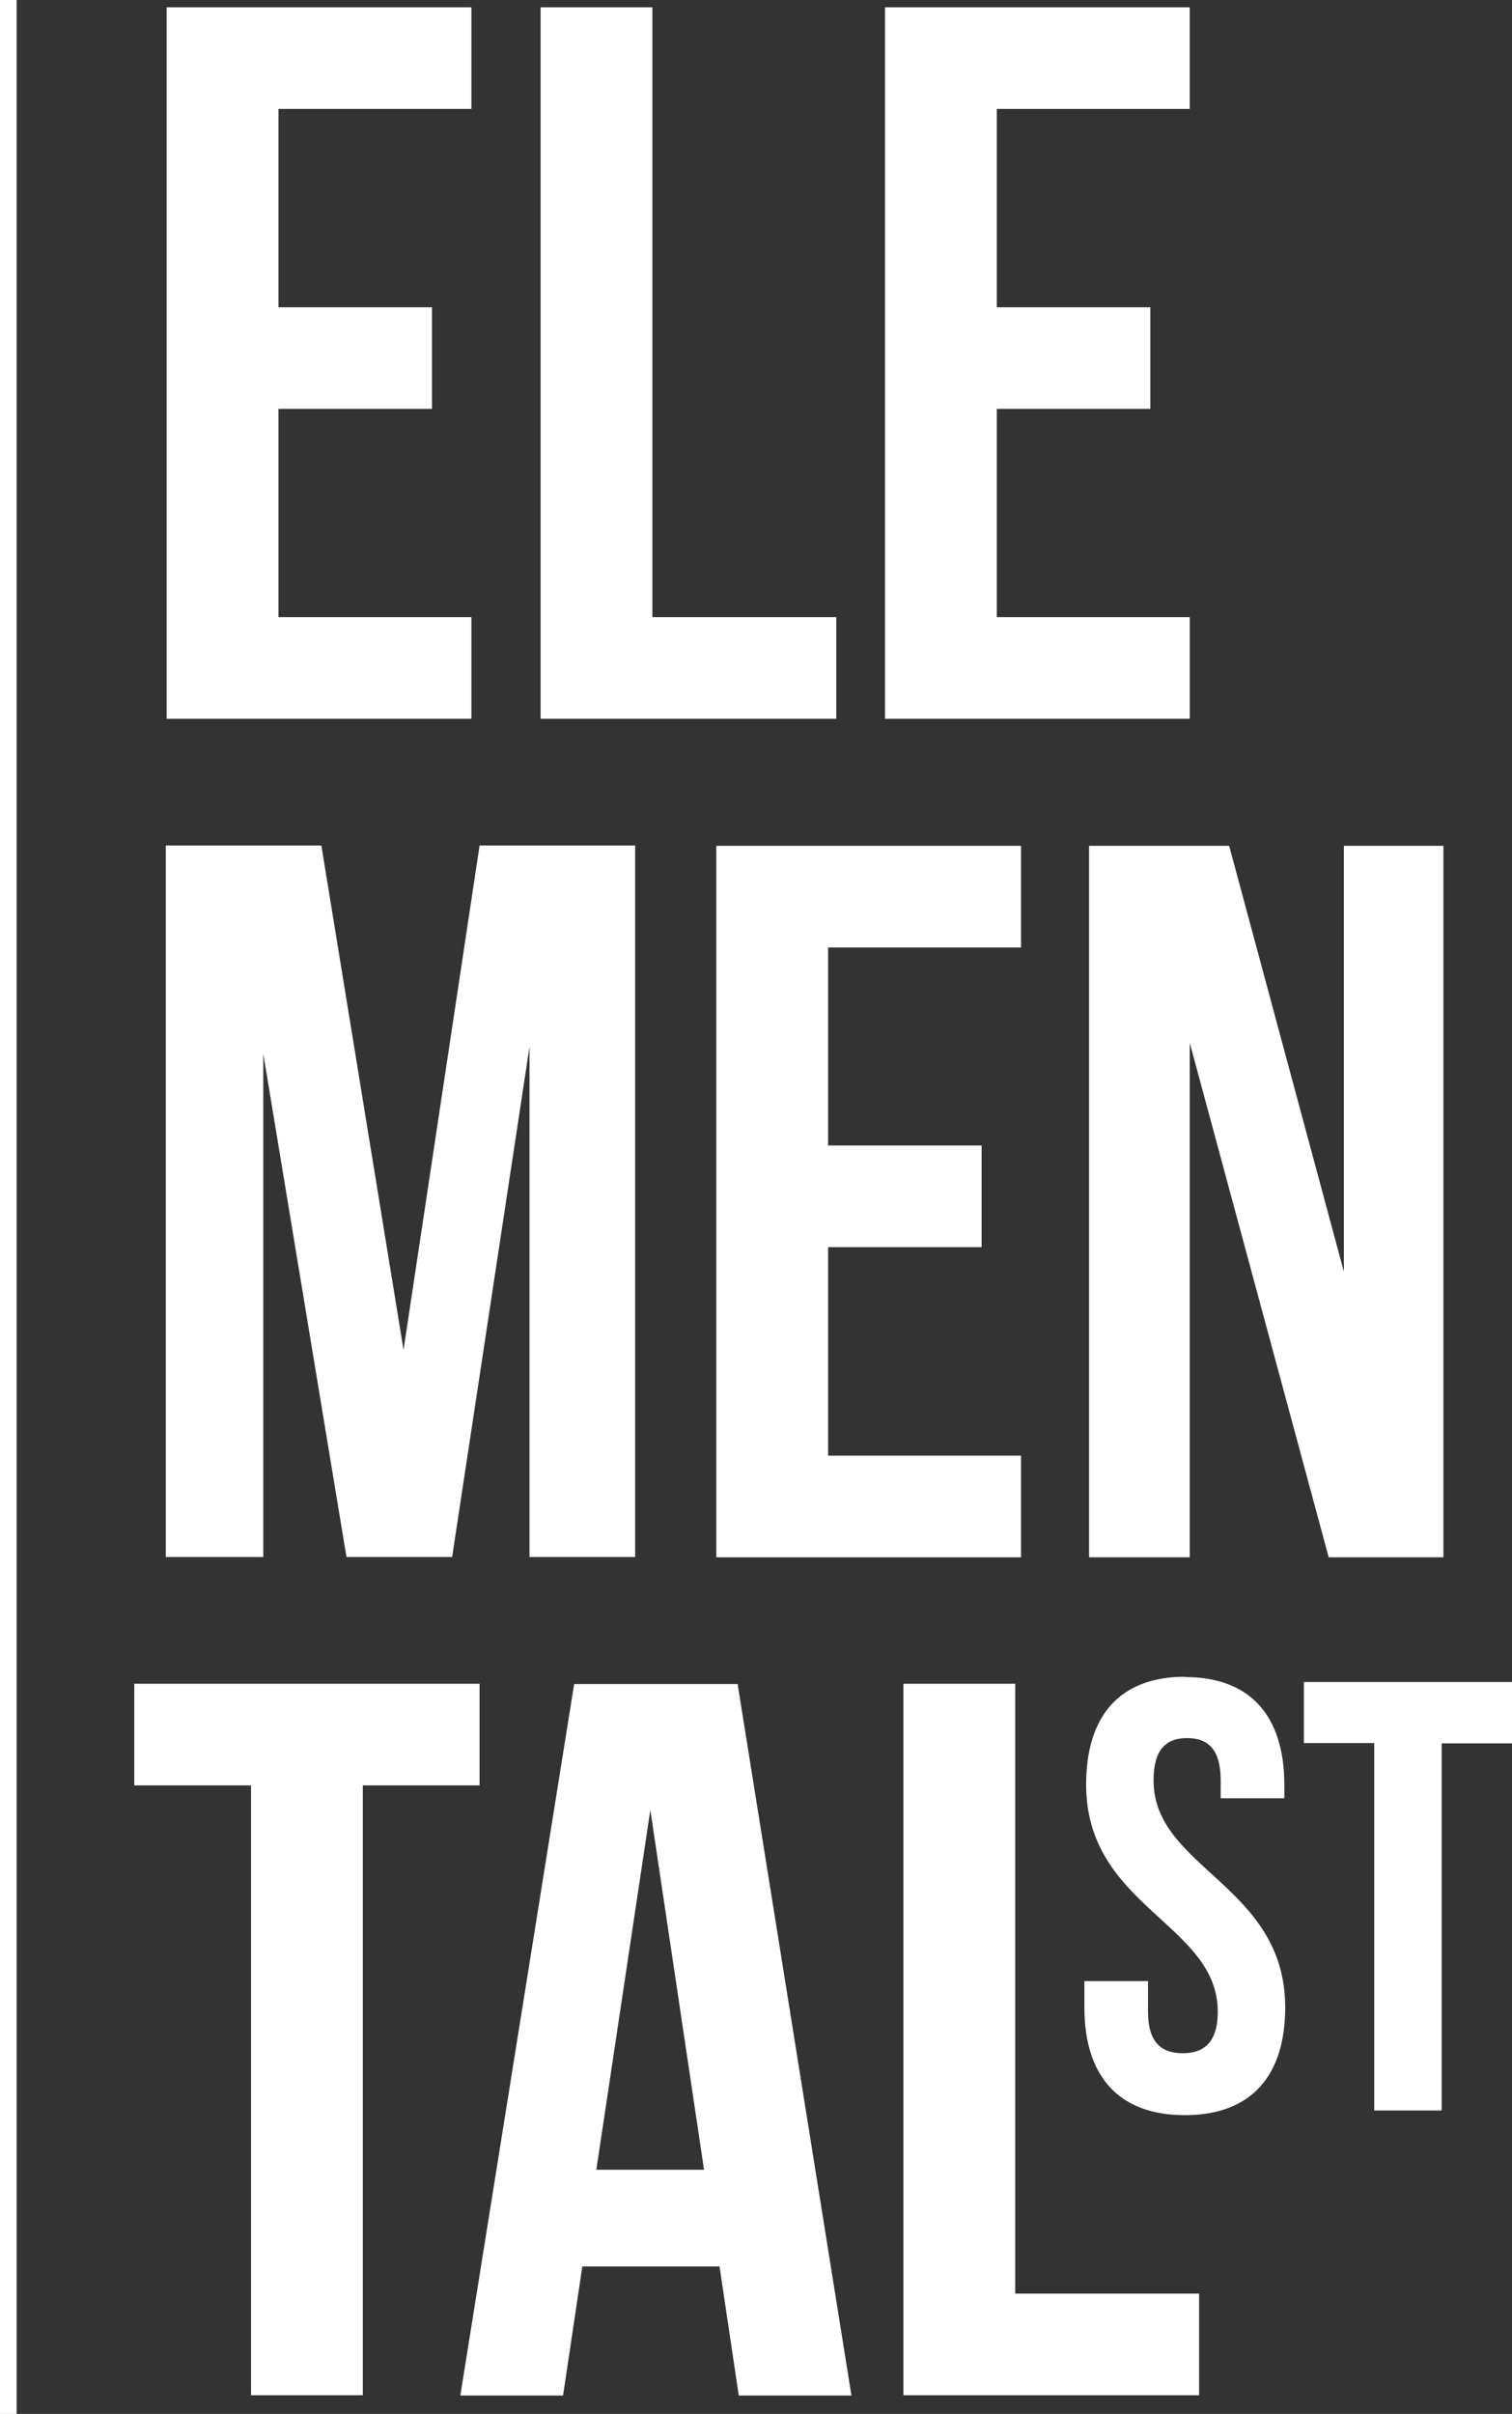
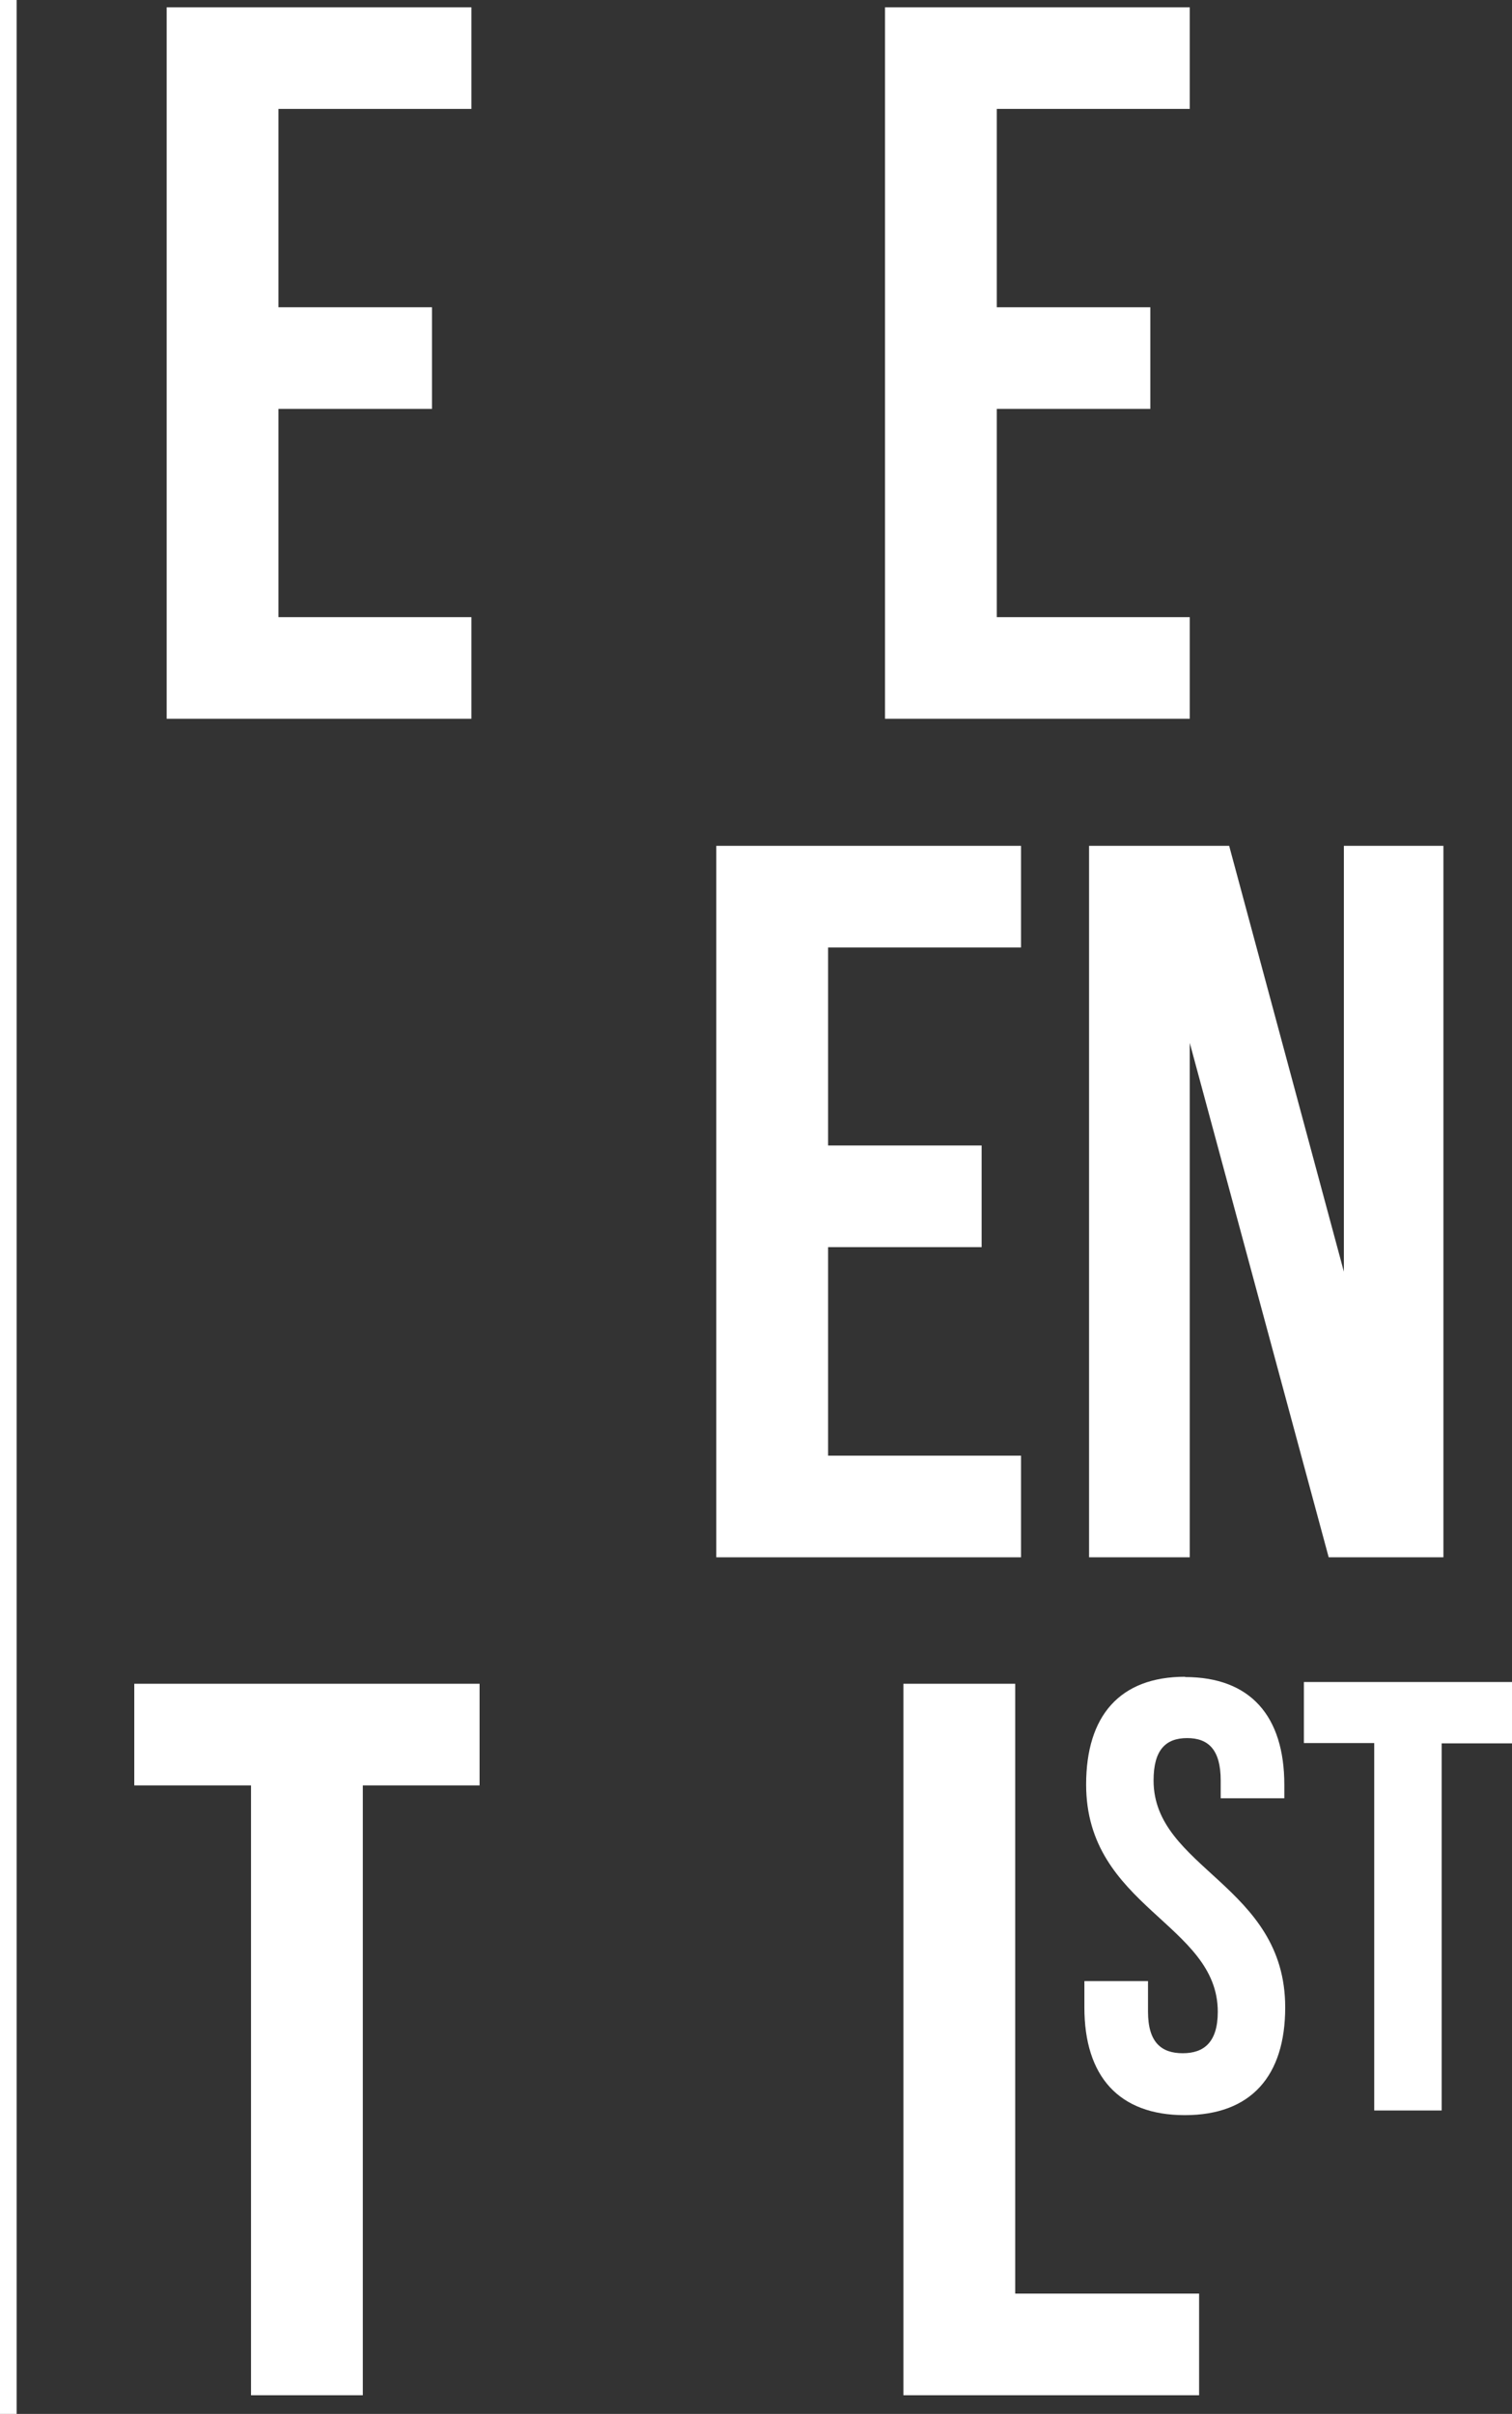
<svg xmlns="http://www.w3.org/2000/svg" id="Capa_2" data-name="Capa 2" viewBox="0 0 51.8 82.65">
  <rect x="0" y="0" width="51.8" height="82.65" fill="#333333" stroke="none" />
  <defs>
    <style>
      .cls-1 {
        fill: #fff;
      }
    </style>
  </defs>
  <g id="Capa_1-2" data-name="Capa 1">
    <g id="ElementalST">
      <g id="Grupo_53" data-name="Grupo 53">
        <g id="Grupo_50" data-name="Grupo 50">
          <path id="Trazado_36" data-name="Trazado 36" class="cls-1" d="m9.54,10.52h5.26v3.48h-5.26v7.13h6.61v3.48H5.71V.25h10.44v3.48h-6.61v6.79Z" />
-           <path id="Trazado_37" data-name="Trazado 37" class="cls-1" d="m18.52.25h3.83v20.88h6.3v3.48h-10.13V.25Z" />
          <path id="Trazado_38" data-name="Trazado 38" class="cls-1" d="m34.15,10.52h5.26v3.48h-5.26v7.13h6.61v3.48h-10.44V.25h10.44v3.48h-6.61v6.79Z" />
-           <path id="Trazado_39" data-name="Trazado 39" class="cls-1" d="m13.82,46.25l2.61-17.3h5.33v24.36h-3.62v-17.47l-2.65,17.47h-3.62l-2.85-17.23v17.23h-3.34v-24.36h5.33l2.82,17.3Z" />
          <path id="Trazado_40" data-name="Trazado 40" class="cls-1" d="m28.37,39.22h5.26v3.48h-5.26v7.14h6.61v3.48h-10.44v-24.36h10.44v3.48h-6.61v6.79Z" />
          <path id="Trazado_41" data-name="Trazado 41" class="cls-1" d="m40.76,35.67v17.65h-3.45v-24.36h4.8l3.93,14.58v-14.58h3.41v24.36h-3.93l-4.77-17.65Z" />
          <path id="Trazado_42" data-name="Trazado 42" class="cls-1" d="m4.6,57.65h11.83v3.48h-4v20.88h-3.83v-20.88h-4v-3.48Z" />
-           <path id="Trazado_43" data-name="Trazado 43" class="cls-1" d="m29.17,82.02h-3.86l-.66-4.42h-4.7l-.66,4.42h-3.52l3.9-24.36h5.6l3.9,24.36Zm-8.74-7.73h3.69l-1.84-12.32-1.85,12.32Z" />
          <path id="Trazado_44" data-name="Trazado 44" class="cls-1" d="m30.95,57.65h3.83v20.88h6.3v3.48h-10.13v-24.36Z" />
        </g>
        <g id="Grupo_51" data-name="Grupo 51">
          <path id="Trazado_45" data-name="Trazado 45" class="cls-1" d="m40.6,57.42c2.24,0,3.4,1.34,3.4,3.69v.46h-2.18v-.61c0-1.05-.42-1.45-1.15-1.45s-1.15.4-1.15,1.45c0,3.02,4.51,3.58,4.51,7.77,0,2.35-1.17,3.69-3.44,3.69s-3.44-1.34-3.44-3.69v-.9h2.18v1.05c0,1.05.46,1.42,1.19,1.42s1.2-.38,1.2-1.42c0-3.02-4.51-3.58-4.51-7.78,0-2.35,1.15-3.69,3.39-3.69Z" />
          <path id="Trazado_46" data-name="Trazado 46" class="cls-1" d="m44.67,57.59h7.13v2.1h-2.41v12.57h-2.31v-12.58h-2.41v-2.1Z" />
        </g>
        <g id="Grupo_52" data-name="Grupo 52">
          <rect id="Rectángulo_3" data-name="Rectángulo 3" class="cls-1" width=".57" height="82.65" />
        </g>
      </g>
    </g>
  </g>
</svg>